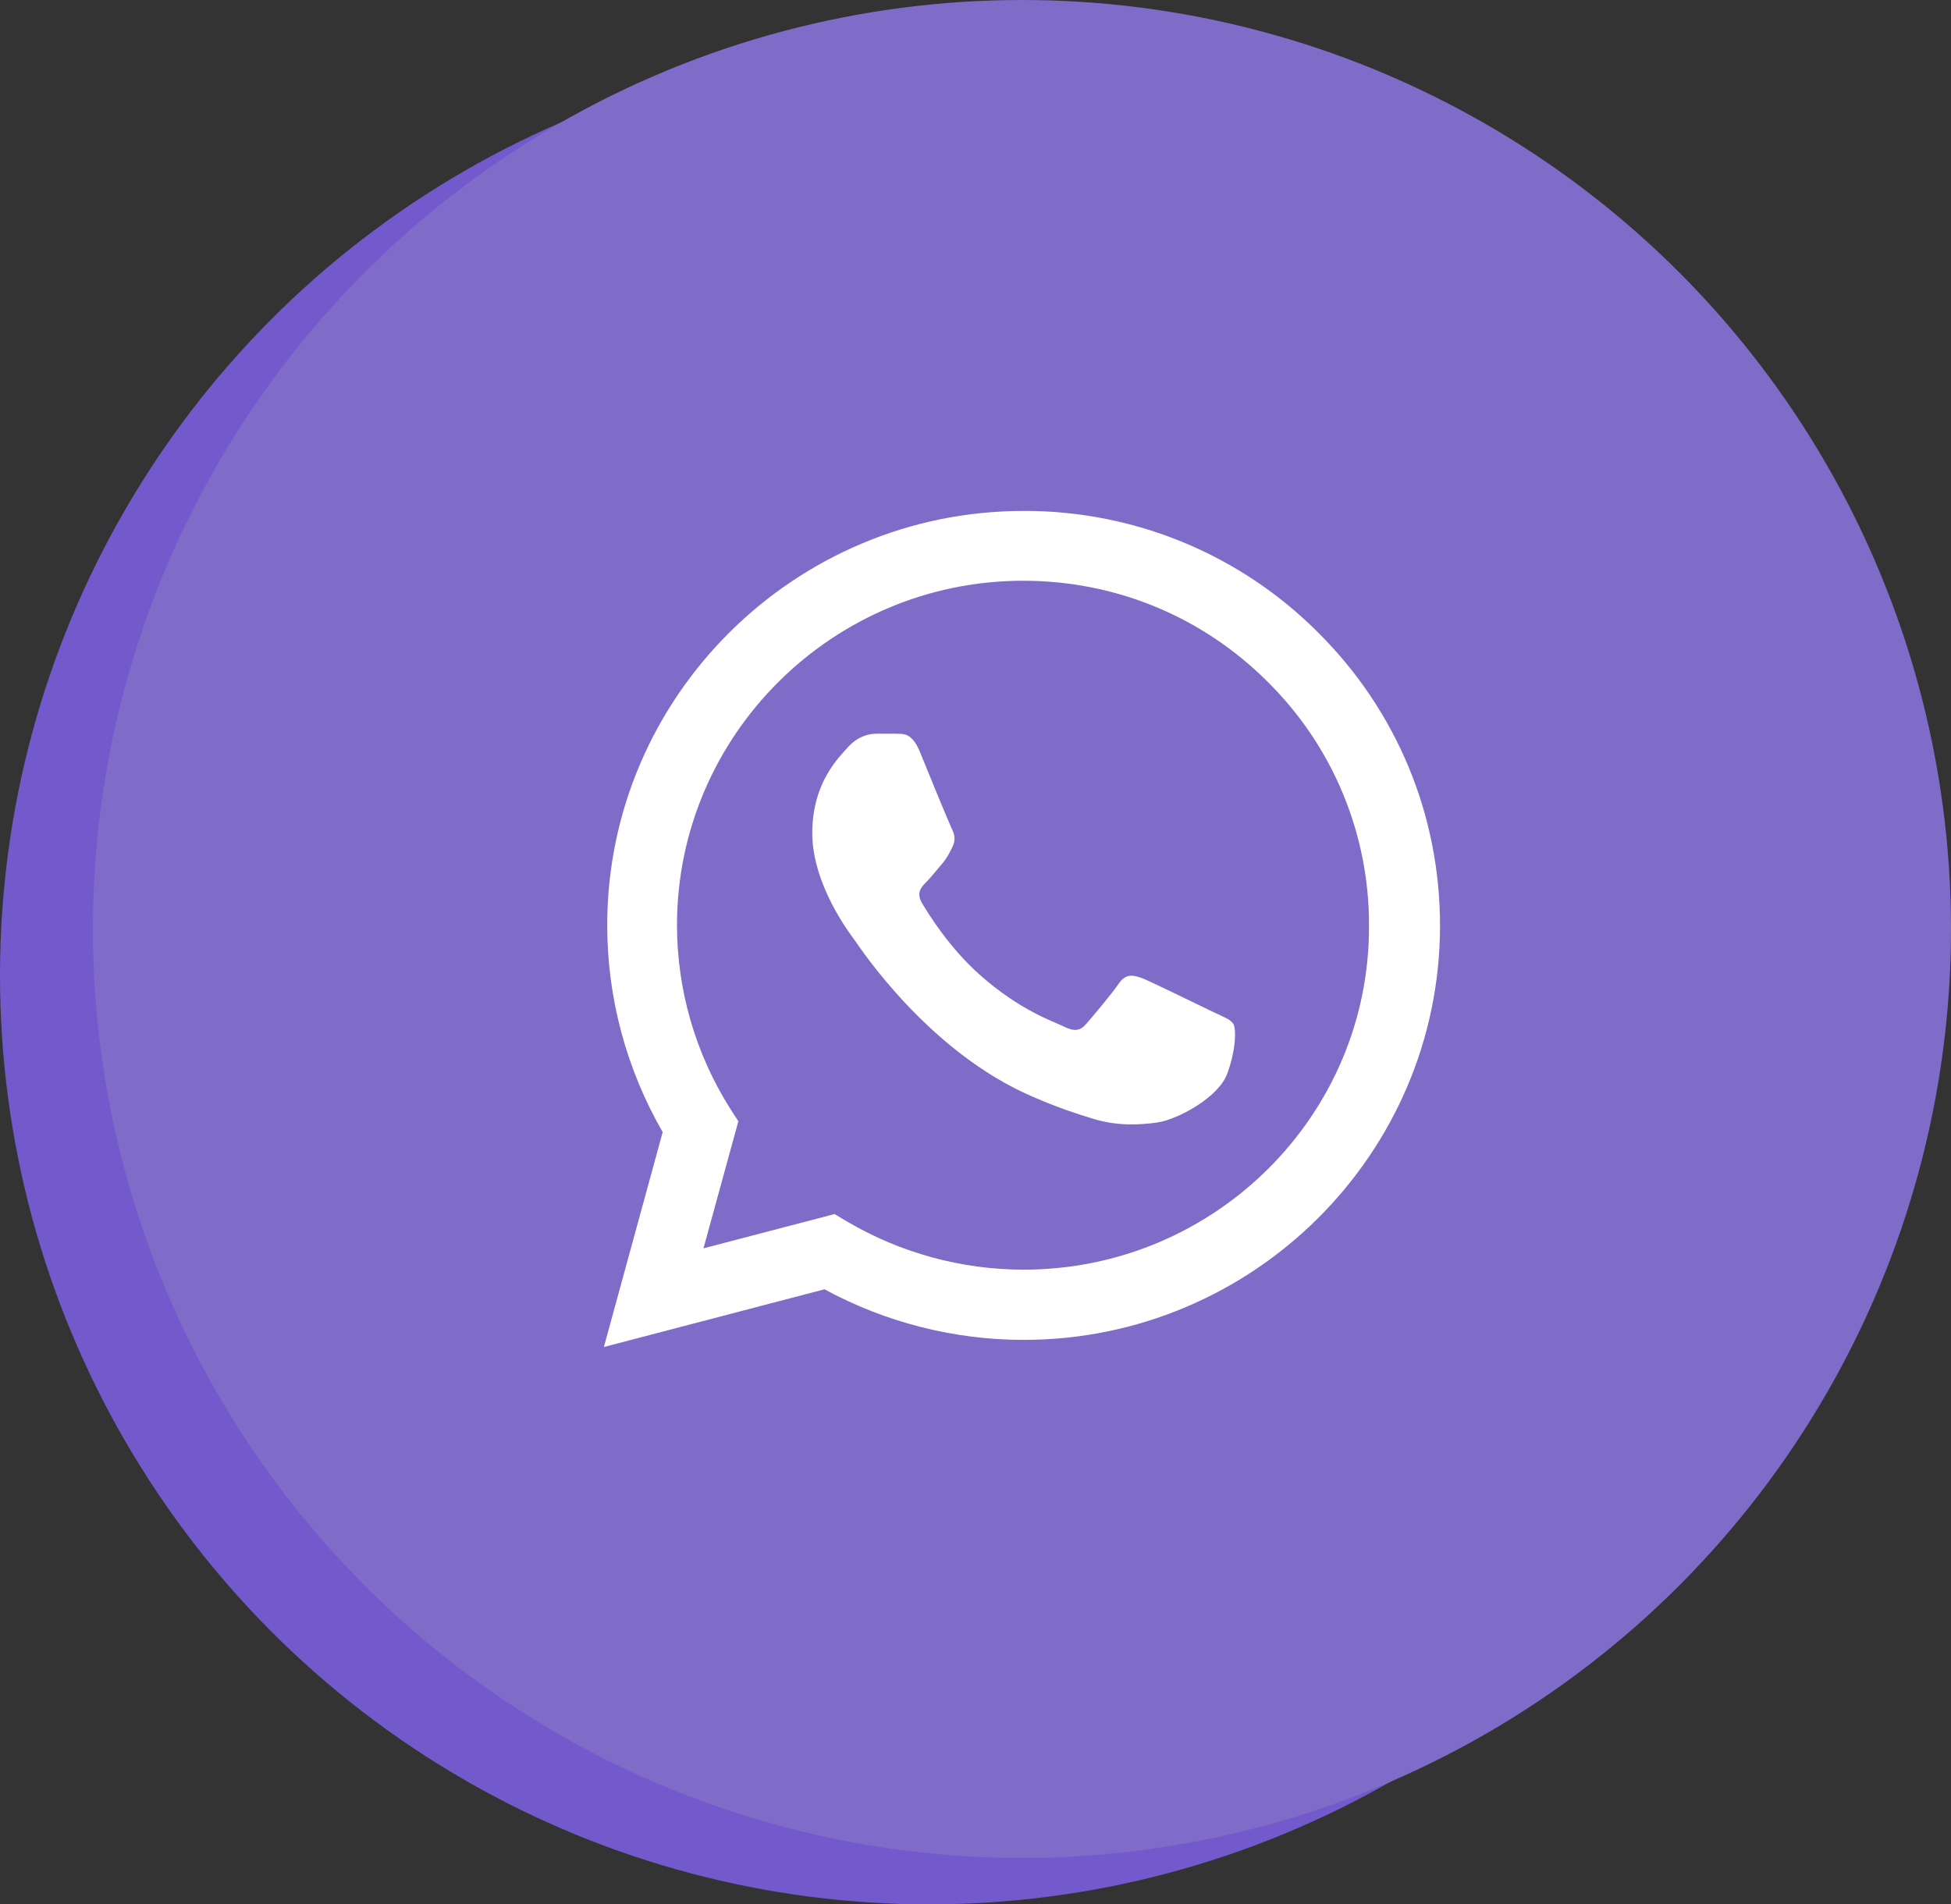
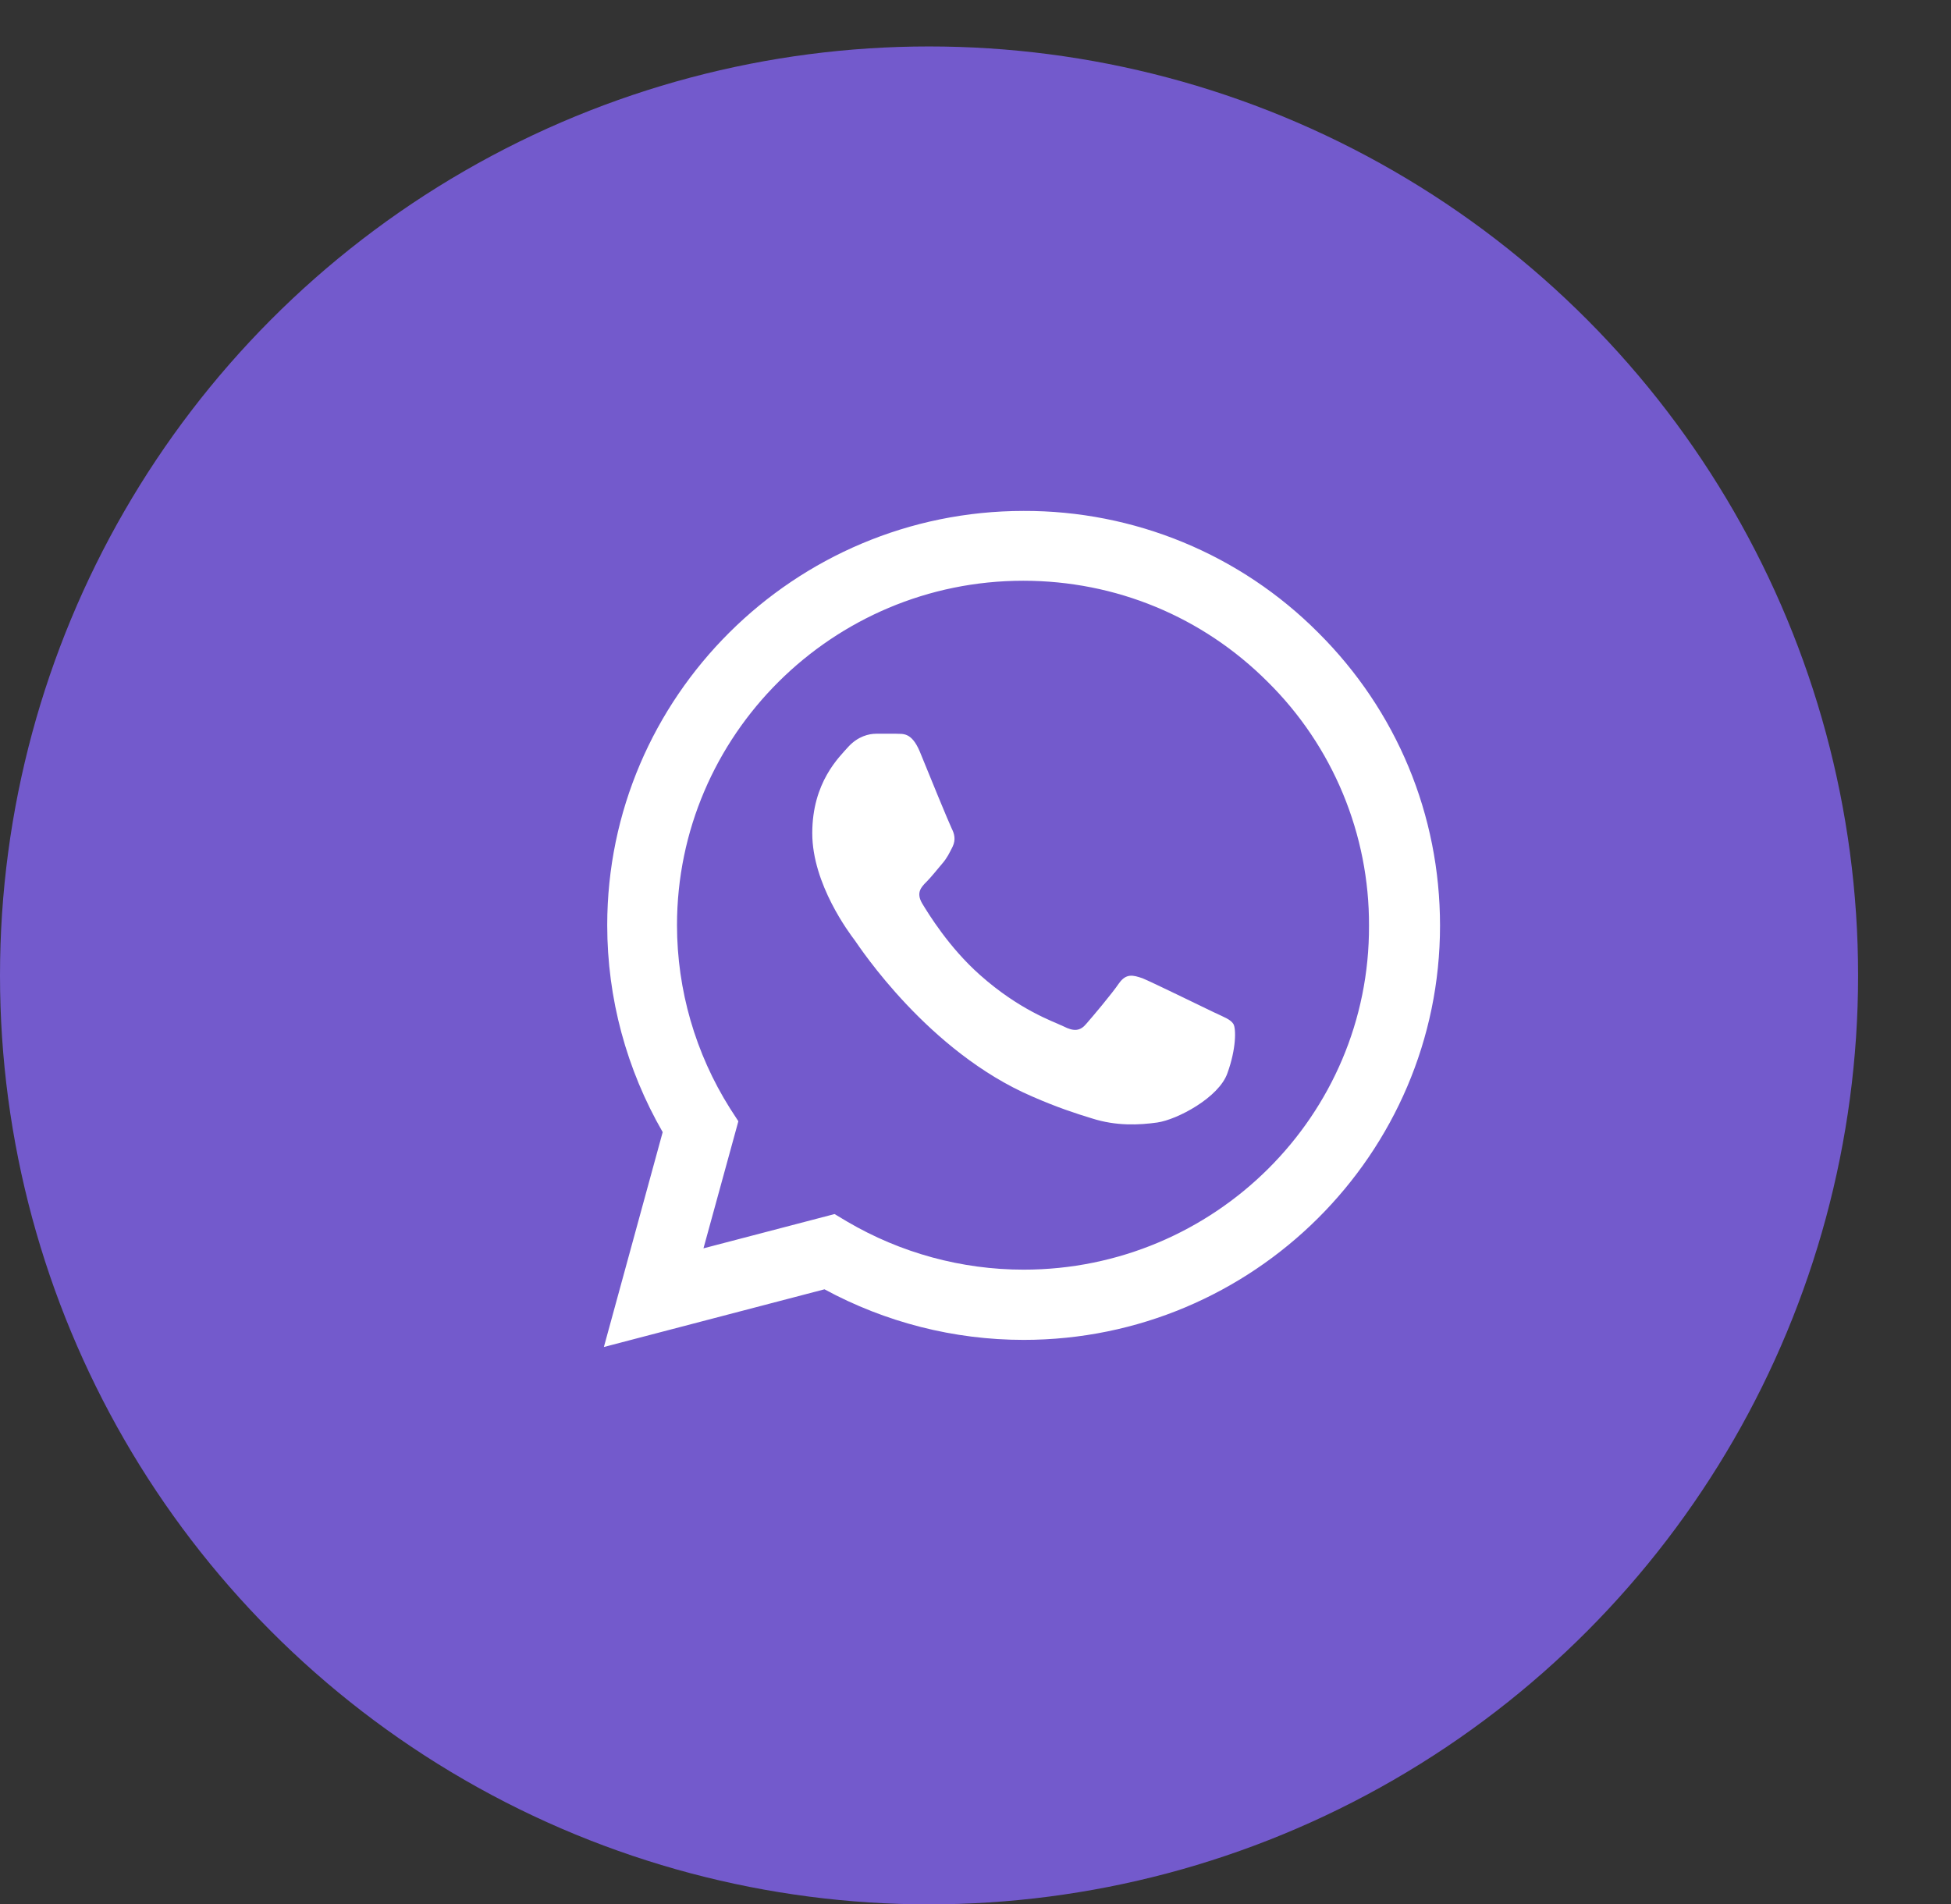
<svg xmlns="http://www.w3.org/2000/svg" width="42" height="41" viewBox="0 0 42 41" fill="none">
  <rect x="0" y="0" width="42" height="41" fill="#333333" stroke="none" />
  <circle cx="20" cy="21" r="20" fill="#735ACC" />
-   <circle cx="22" cy="20" r="20" fill="#7F6BC8" />
  <path d="M28.377 13.619C27.547 12.786 26.56 12.125 25.471 11.675C24.383 11.226 23.215 10.996 22.036 11C17.098 11 13.072 15.005 13.072 19.919C13.072 21.494 13.488 23.024 14.266 24.374L13 29L17.749 27.758C19.06 28.469 20.535 28.847 22.036 28.847C26.975 28.847 31 24.842 31 19.928C31 17.543 30.068 15.302 28.377 13.619ZM22.036 27.335C20.698 27.335 19.386 26.975 18.237 26.3L17.966 26.138L15.144 26.876L15.895 24.14L15.714 23.861C14.97 22.679 14.575 21.313 14.574 19.919C14.574 15.833 17.921 12.503 22.027 12.503C24.017 12.503 25.889 13.277 27.291 14.681C27.986 15.368 28.536 16.186 28.91 17.087C29.284 17.988 29.475 18.953 29.471 19.928C29.489 24.014 26.143 27.335 22.036 27.335ZM26.125 21.791C25.898 21.683 24.795 21.143 24.596 21.062C24.388 20.99 24.243 20.954 24.089 21.17C23.936 21.395 23.511 21.899 23.384 22.043C23.257 22.196 23.122 22.214 22.895 22.097C22.669 21.989 21.946 21.746 21.096 20.99C20.426 20.396 19.983 19.667 19.847 19.442C19.721 19.217 19.829 19.1 19.947 18.983C20.046 18.884 20.173 18.722 20.281 18.596C20.39 18.47 20.435 18.371 20.508 18.227C20.58 18.074 20.544 17.948 20.489 17.84C20.435 17.732 19.983 16.634 19.802 16.184C19.621 15.752 19.431 15.806 19.296 15.797H18.861C18.707 15.797 18.472 15.851 18.264 16.076C18.065 16.301 17.486 16.841 17.486 17.939C17.486 19.037 18.291 20.099 18.4 20.243C18.509 20.396 19.983 22.646 22.226 23.609C22.76 23.843 23.176 23.978 23.502 24.077C24.035 24.248 24.524 24.221 24.913 24.167C25.347 24.104 26.242 23.627 26.423 23.105C26.613 22.583 26.613 22.142 26.55 22.043C26.486 21.944 26.351 21.899 26.125 21.791Z" fill="white" />
</svg>